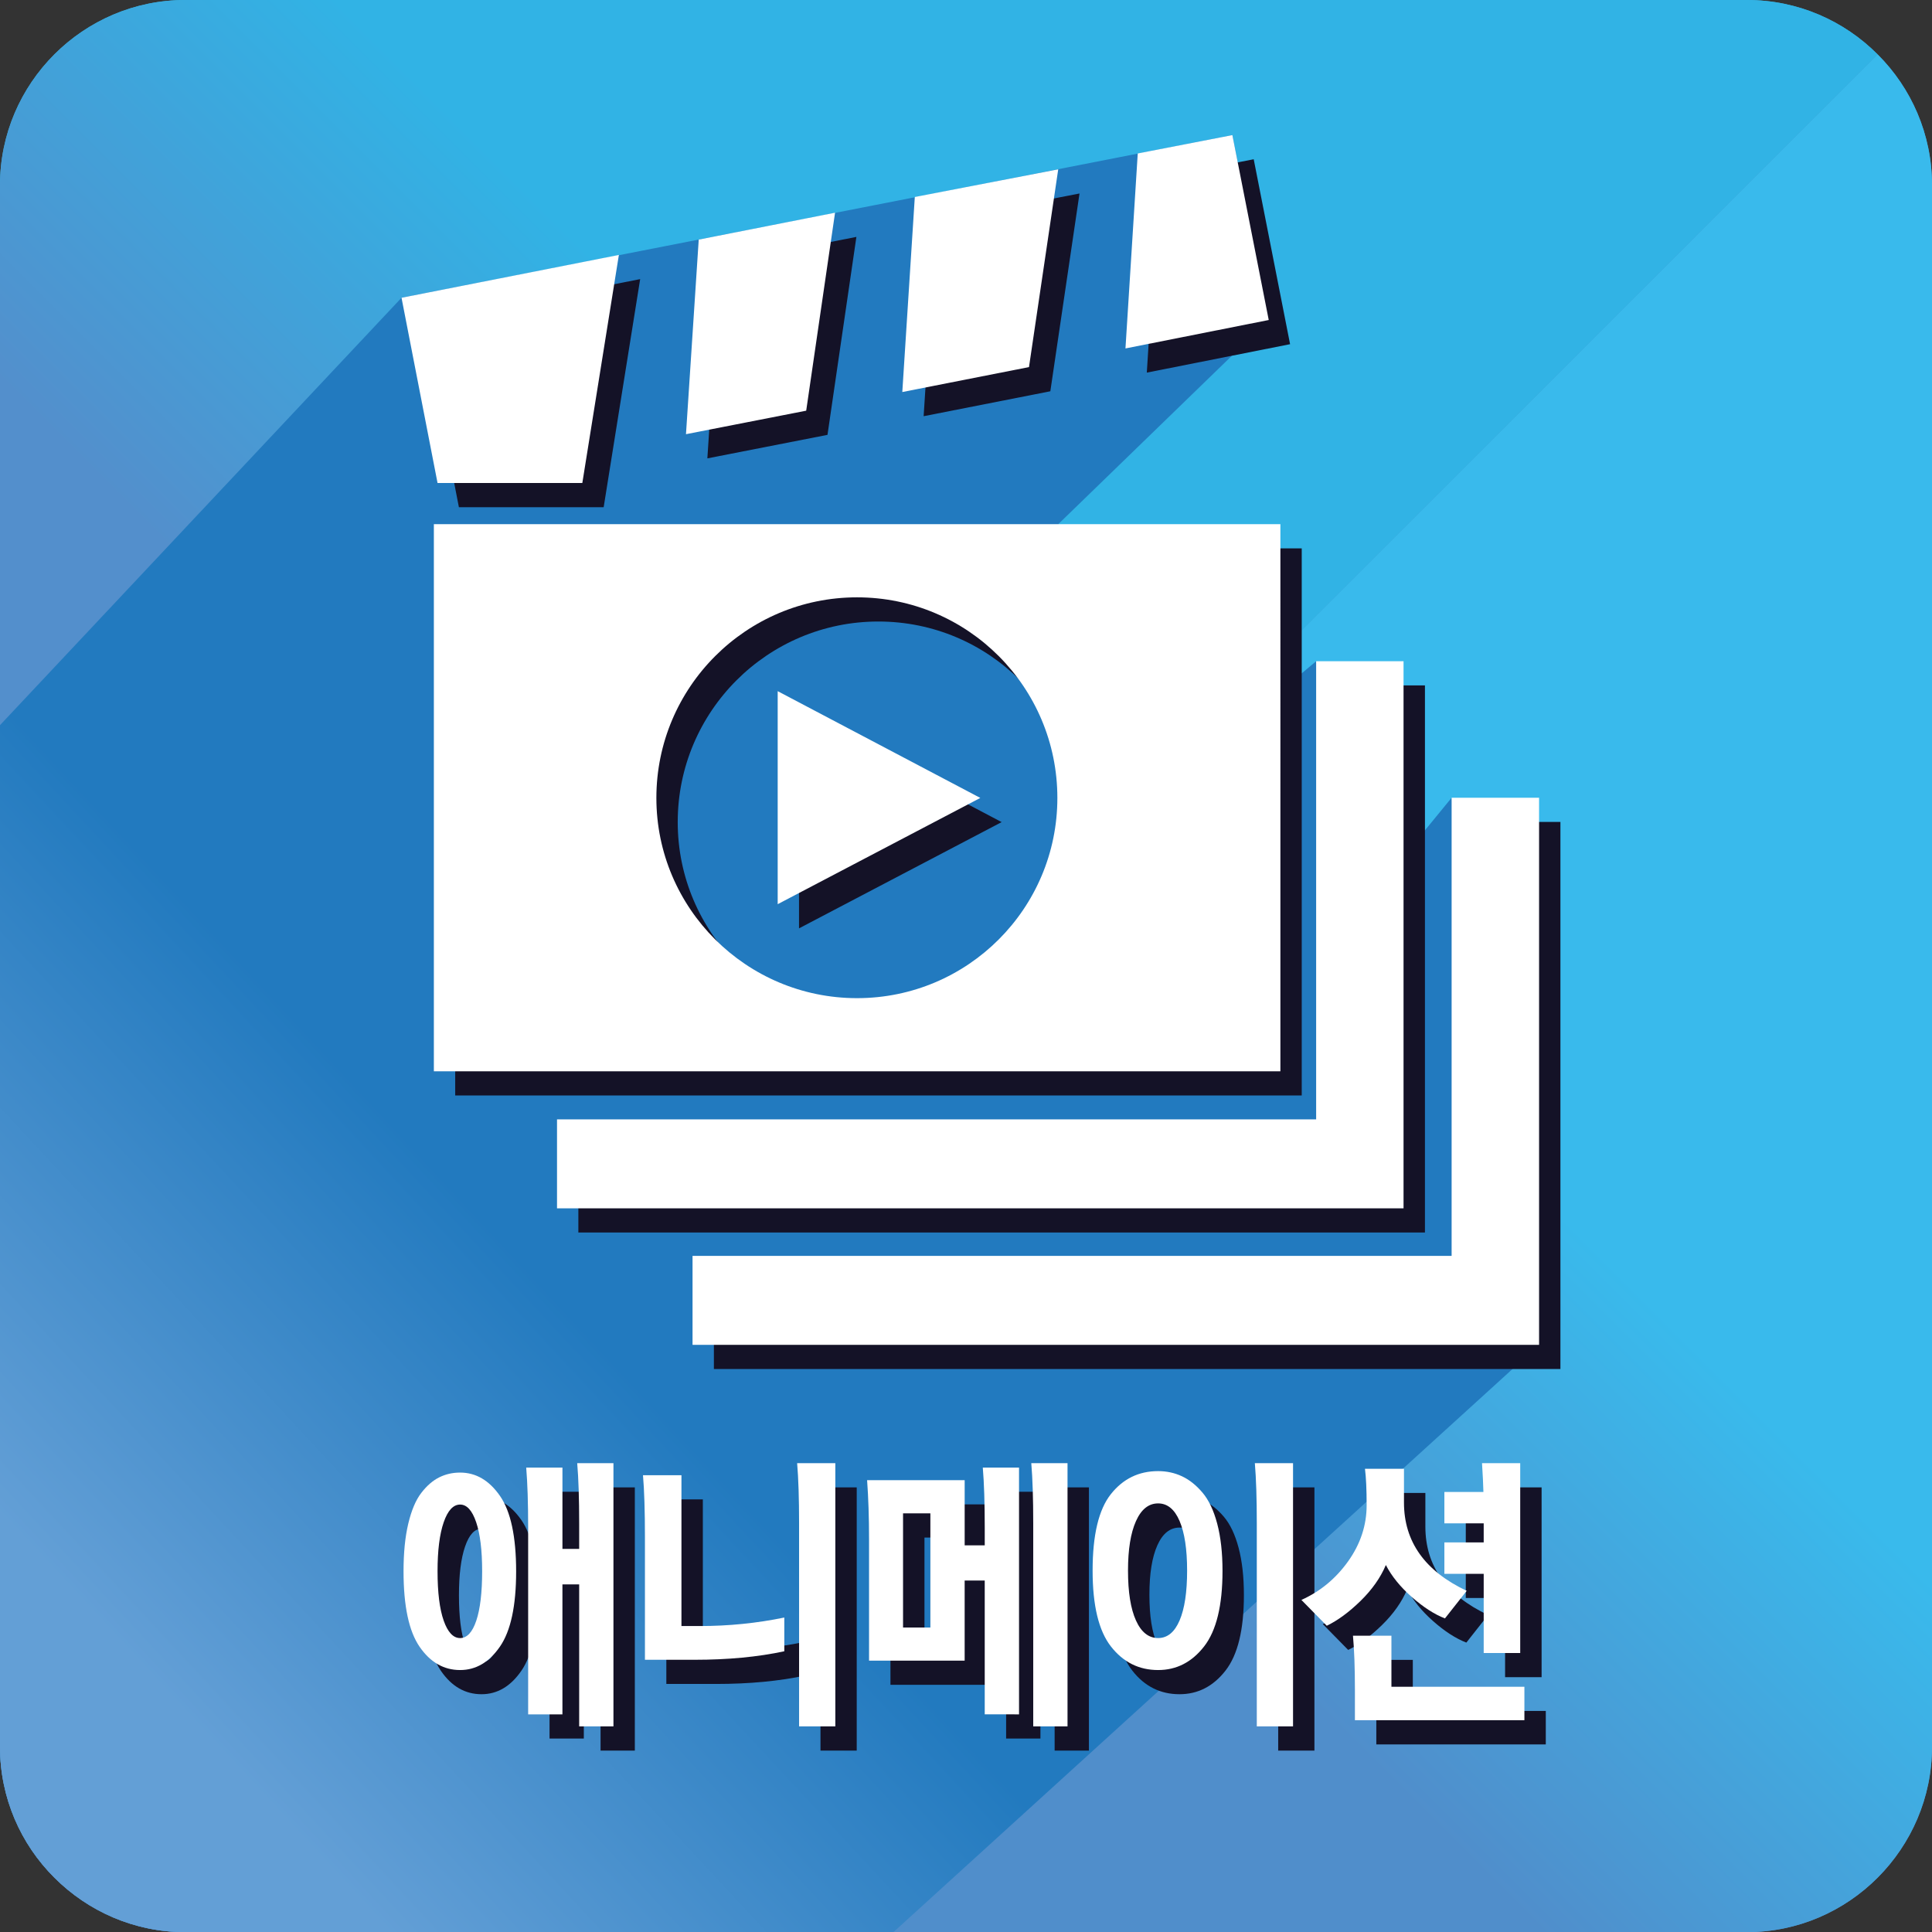
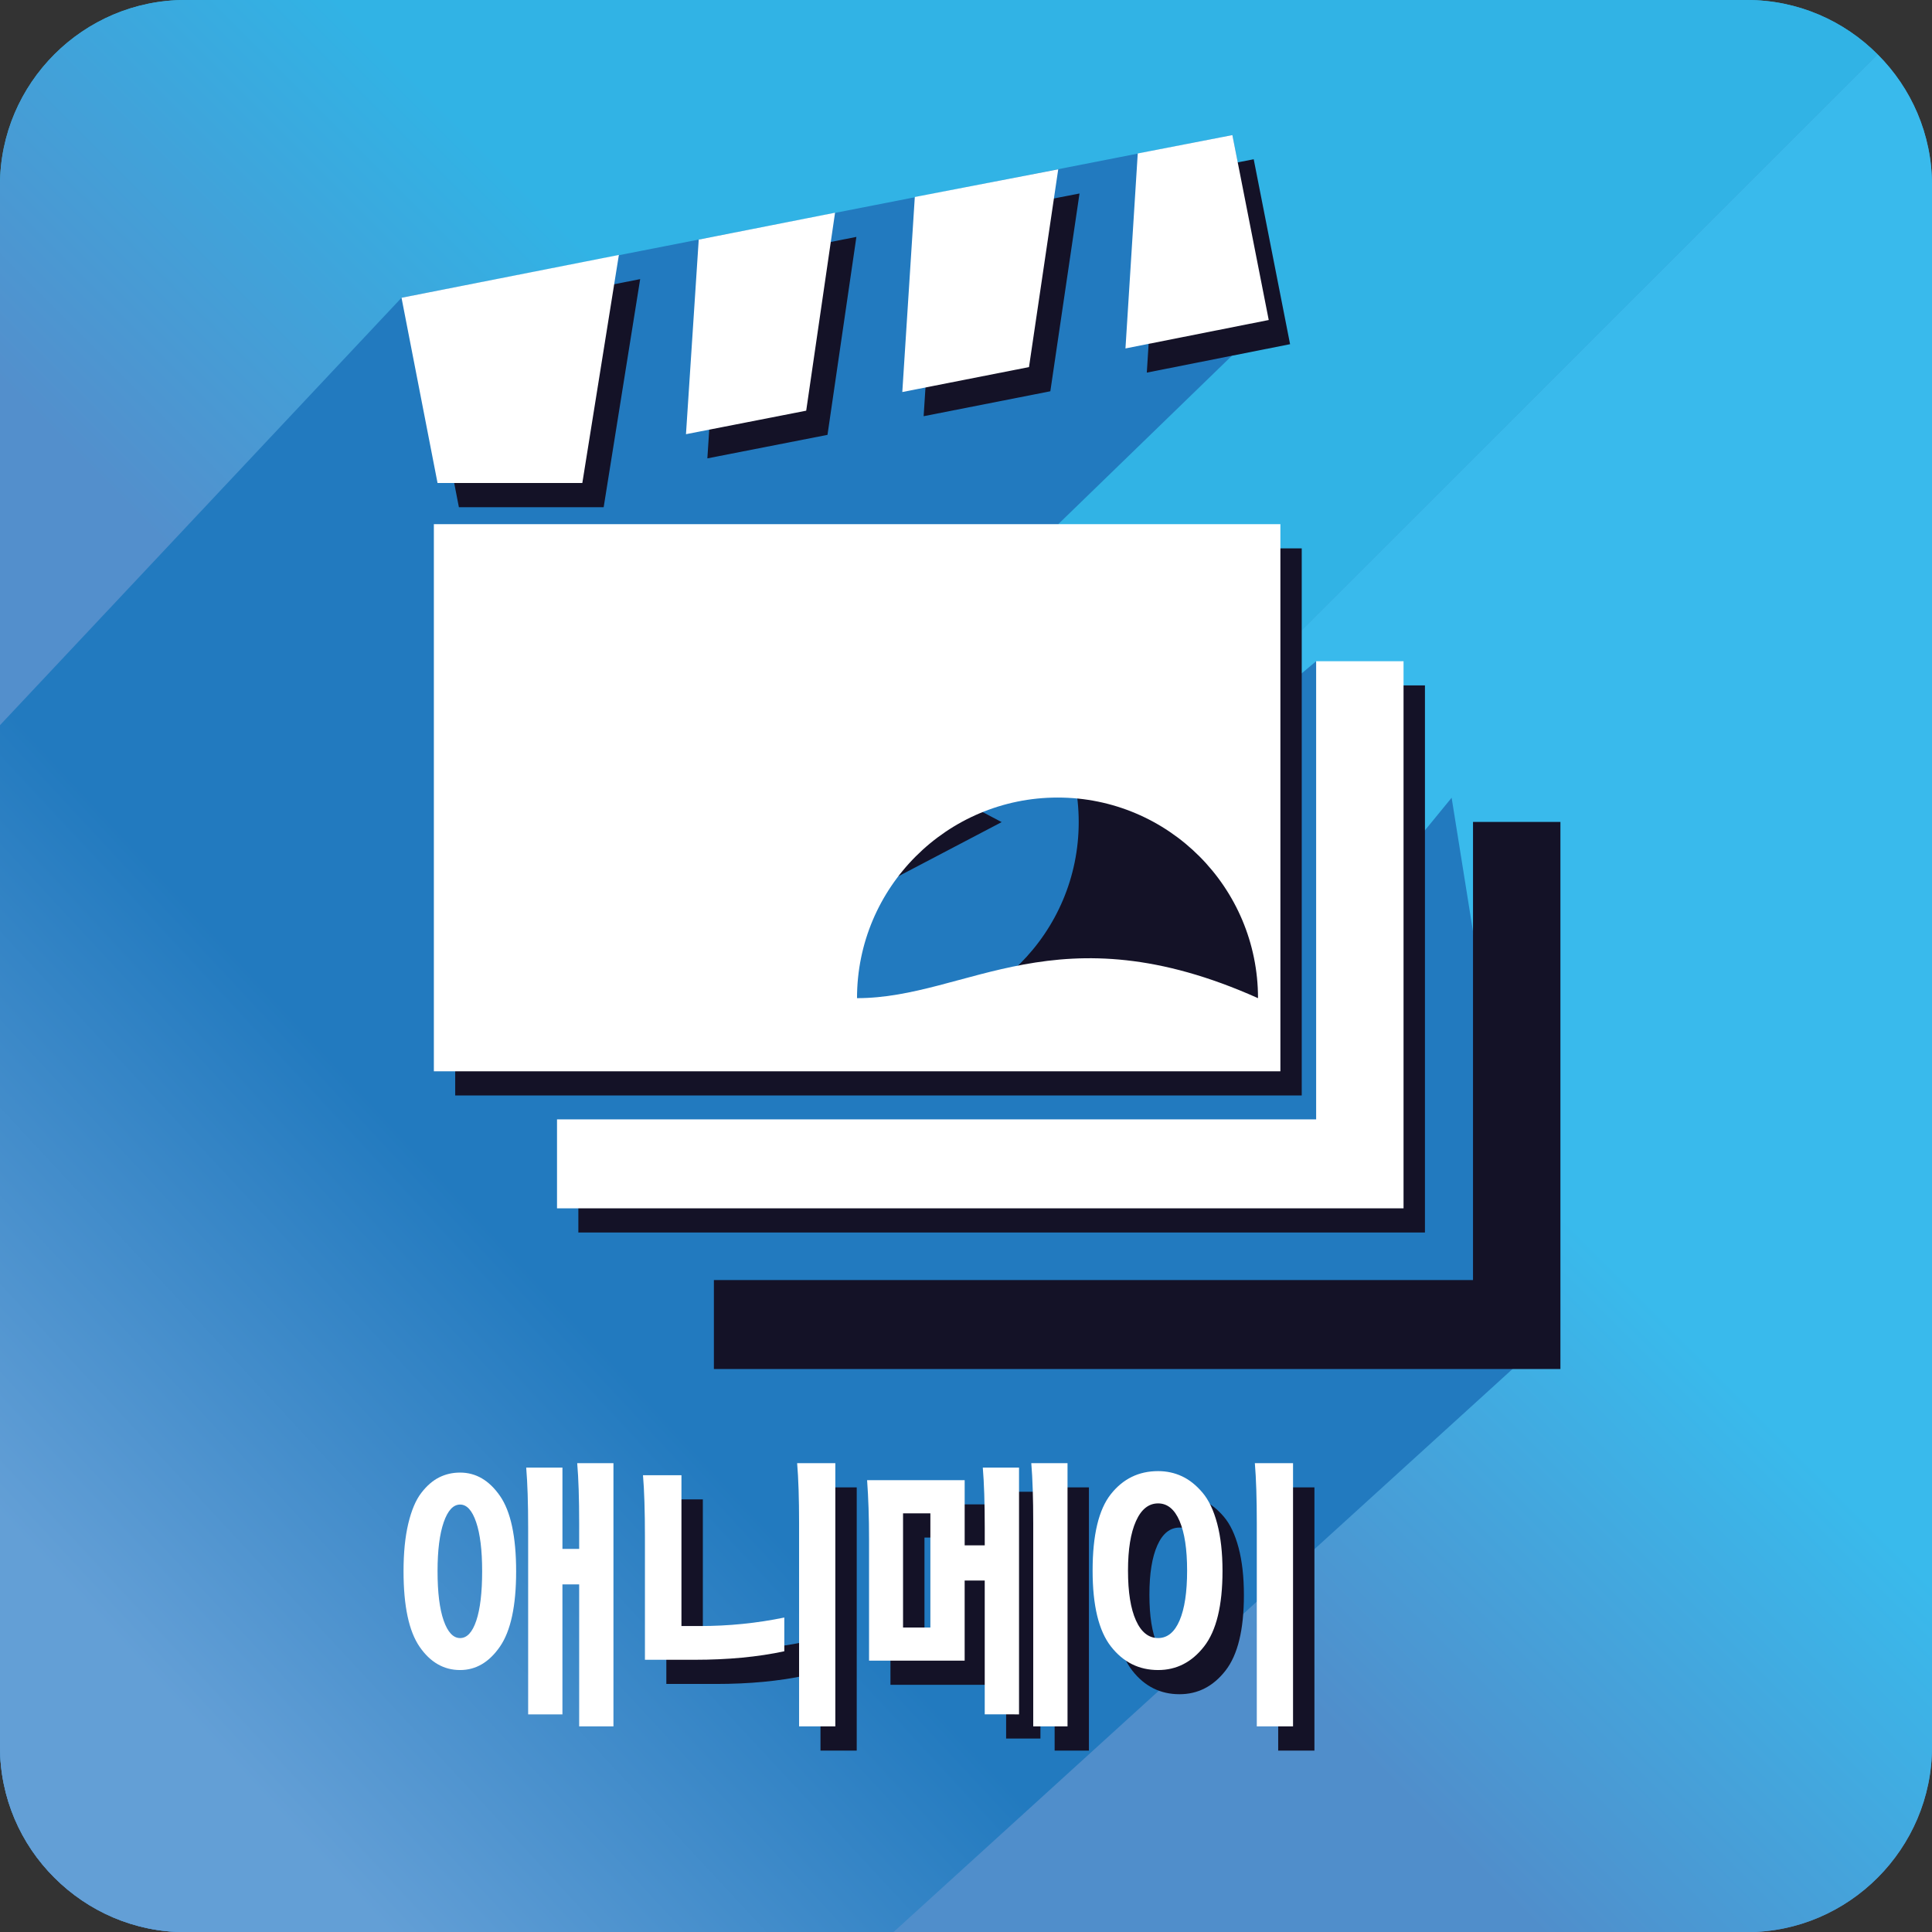
<svg xmlns="http://www.w3.org/2000/svg" version="1.1" id="Layer_2" x="0px" y="0px" width="139.843px" height="139.853px" viewBox="0 0 139.843 139.853" enable-background="new 0 0 139.843 139.853" xml:space="preserve">
  <rect x="0" y="0" width="139.843" height="139.853" fill="#333333" stroke="none" />
  <linearGradient id="SVGID_1_" gradientUnits="userSpaceOnUse" x1="136.249" y1="136.252" x2="5.143" y2="5.146">
    <stop offset="0.4" style="stop-color:#538FCC" />
    <stop offset="0.6" style="stop-color:#31B3E5" />
  </linearGradient>
  <path fill="url(#SVGID_1_)" d="M135.909,3.94c-2.42-2.434-5.773-3.94-9.458-3.94H13.398C6.029,0,0,6.029,0,13.395V126.44  c0,3.688,1.5,7.042,3.931,9.464c2.43,2.434,5.773,3.948,9.468,3.948h113.053c7.359,0,13.392-6.04,13.392-13.412V13.395  C139.843,9.717,138.342,6.364,135.909,3.94z" />
  <g>
    <g>
      <linearGradient id="SVGID_2_" gradientUnits="userSpaceOnUse" x1="1353.184" y1="-2477.796" x2="1487.574" y2="-2343.406" gradientTransform="matrix(0 1 -1 0 -2308.464 -1316.689)">
        <stop offset="0.4" style="stop-color:#39BAEC" />
        <stop offset="0.6" style="stop-color:#508ECB" />
      </linearGradient>
      <path fill="url(#SVGID_2_)" d="M3.931,135.905c2.43,2.434,5.773,3.948,9.468,3.948h113.053c7.359,0,13.392-6.04,13.392-13.412    V13.395c0-3.678-1.5-7.031-3.934-9.454L3.931,135.905z" />
      <linearGradient id="SVGID_3_" gradientUnits="userSpaceOnUse" x1="1419.949" y1="-2279.064" x2="1288.844" y2="-2410.169" gradientTransform="matrix(0 1 -1 0 -2308.464 -1316.689)">
        <stop offset="0.4" style="stop-color:#538FCC" />
        <stop offset="0.6" style="stop-color:#31B3E5" />
      </linearGradient>
      <path fill="url(#SVGID_3_)" d="M135.909,3.94c-2.42-2.434-5.773-3.94-9.458-3.94H13.398C6.029,0,0,6.029,0,13.395V126.44    c0,3.688,1.5,7.042,3.931,9.464L135.909,3.94z" />
    </g>
    <linearGradient id="SVGID_4_" gradientUnits="userSpaceOnUse" x1="48.92" y1="79.261" x2="7.505" y2="117.761">
      <stop offset="0.289" style="stop-color:#227ABF" />
      <stop offset="1" style="stop-color:#639FD6" />
    </linearGradient>
    <path fill="url(#SVGID_4_)" d="M91.834,23.163L89.202,9.778L29.063,21.553L0,52.489v73.951c0,3.688,1.5,7.042,3.931,9.464   c2.43,2.434,5.783,3.948,9.468,3.948h51.27l46.734-42.509l-6.33-39.601l-3.479,4.249l-6.326-14.13l-2.588,2.167L76.597,37.942   L91.834,23.163z" />
  </g>
  <g>
-     <path fill="#141227" d="M30.758,115.475c0-1.331,0.115-2.478,0.343-3.441c0.229-0.962,0.542-1.702,0.939-2.219   c0.396-0.517,0.827-0.892,1.291-1.125c0.464-0.234,0.971-0.351,1.523-0.351c1.143,0,2.105,0.563,2.885,1.688s1.17,2.949,1.17,5.469   c0,2.492-0.39,4.305-1.17,5.437c-0.78,1.133-1.742,1.699-2.885,1.699c-1.184,0-2.162-0.563-2.936-1.688   C31.145,119.818,30.758,117.996,30.758,115.475z M33.22,115.475c0,1.543,0.148,2.736,0.444,3.579   c0.295,0.843,0.692,1.264,1.19,1.264c0.498,0,0.888-0.42,1.17-1.264c0.283-0.842,0.424-2.035,0.424-3.579   c0-1.515-0.145-2.697-0.434-3.547s-0.676-1.274-1.16-1.274c-0.498,0-0.895,0.428-1.19,1.285   C33.368,112.795,33.22,113.974,33.22,115.475z M39.777,125.839v-13.486c0-1.812-0.047-3.271-0.141-4.375h2.623v5.883h1.211v-1.827   c0-1.812-0.047-3.271-0.142-4.375h2.623v19.052H43.47v-10.28h-1.211v9.409H39.777z" />
    <path fill="#141227" d="M48.231,121.889v-8.856c0-1.912-0.047-3.412-0.141-4.503h2.784v10.917h1.332   c2.084,0,4.123-0.205,6.113-0.616v2.442c-1.91,0.411-4.076,0.616-6.497,0.616H48.231z M59.389,126.711v-14.677   c0-1.812-0.047-3.271-0.141-4.375h2.764v19.052H59.389z" />
    <path fill="#141227" d="M72.826,125.839v-9.685h-1.453v5.798h-6.92v-8.75c0-1.6-0.047-3.037-0.141-4.312h7.062v4.715h1.453v-1.253   c0-1.812-0.047-3.271-0.141-4.375h2.623v17.862H72.826z M68.892,111.291h-1.977v8.262h1.977V111.291z M76.337,126.711v-14.677   c0-1.812-0.047-3.271-0.141-4.375h2.623v19.052H76.337z" />
    <path fill="#141227" d="M80.635,115.433c0-2.577,0.44-4.421,1.321-5.533c0.881-1.111,2.021-1.667,3.42-1.667   c0.619,0,1.194,0.125,1.725,0.373c0.531,0.247,1.026,0.64,1.483,1.178c0.458,0.538,0.814,1.289,1.069,2.251   c0.255,0.963,0.384,2.103,0.384,3.419c0,2.506-0.444,4.33-1.332,5.469c-0.888,1.14-1.998,1.709-3.329,1.709   c-1.385,0-2.522-0.566-3.41-1.699C81.079,119.801,80.635,117.967,80.635,115.433z M83.197,115.433c0,1.558,0.192,2.761,0.575,3.61   s0.918,1.274,1.604,1.274c0.672,0,1.19-0.425,1.554-1.274s0.545-2.053,0.545-3.61c0-1.543-0.182-2.74-0.545-3.589   s-0.881-1.274-1.554-1.274c-0.686,0-1.221,0.428-1.604,1.285S83.197,113.903,83.197,115.433z M92.519,126.711v-14.677   c0-1.812-0.048-3.271-0.142-4.375h2.765v19.052H92.519z" />
-     <path fill="#141227" d="M103.172,108.063v2.442c0,2.832,1.513,4.963,4.54,6.393l-1.574,1.997c-0.767-0.297-1.567-0.814-2.401-1.55   c-0.834-0.736-1.46-1.508-1.876-2.315c-0.39,0.921-1.002,1.788-1.836,2.602c-0.834,0.814-1.648,1.412-2.441,1.794l-1.836-1.869   c1.358-0.608,2.484-1.54,3.379-2.792c0.894-1.253,1.342-2.609,1.342-4.067c0-1.132-0.041-2.01-0.121-2.633H103.172z    M99.621,126.264v-2.209c0-1.585-0.048-2.888-0.142-3.908h2.784v3.696h9.625v2.421H99.621z M106.097,112.013v-2.272h2.825   c-0.014-0.552-0.047-1.246-0.101-2.082h2.764V121.4h-2.643v-5.734h-2.845v-2.272h2.845v-1.38H106.097z" />
  </g>
  <polygon fill="#141227" points="96.807,49.611 96.807,82.773 41.863,82.773 41.863,89.212 103.141,89.212 103.141,49.611 " />
  <polygon fill="#141227" points="106.62,59.493 106.62,92.654 51.673,92.654 51.673,99.093 112.947,99.093 112.947,59.493 " />
  <g>
    <g>
      <polygon fill="#141227" points="67.761,16.009 66.855,30.126 76.026,28.321 78.138,14.006   " />
      <polygon fill="#141227" points="83.897,12.858 83.009,26.971 93.379,24.913 90.747,11.528   " />
      <polygon fill="#141227" points="52.121,19.092 51.201,33.178 59.896,31.476 61.988,17.147   " />
      <polygon fill="#141227" points="30.608,23.303 33.216,36.712 43.695,36.712 46.337,20.203   " />
    </g>
    <g>
      <path fill="#141227" d="M32.949,39.692v39.601h61.274V39.692H32.949z M63.578,73.999c-8.015,0-14.523-6.501-14.523-14.492    c0-8.015,6.508-14.52,14.523-14.52c8.022,0,14.502,6.504,14.502,14.52C78.08,67.498,71.6,73.999,63.578,73.999z" />
    </g>
    <polygon fill="#141227" points="57.835,51.778 57.835,67.197 72.502,59.506  " />
  </g>
  <g>
    <g>
      <path fill="#FFFFFF" d="M29.209,113.725c0-1.331,0.114-2.478,0.343-3.441c0.229-0.962,0.542-1.702,0.938-2.219    c0.396-0.517,0.827-0.892,1.291-1.125c0.464-0.234,0.972-0.351,1.523-0.351c1.143,0,2.105,0.563,2.885,1.688    s1.17,2.949,1.17,5.469c0,2.492-0.39,4.305-1.17,5.437c-0.78,1.133-1.742,1.699-2.885,1.699c-1.183,0-2.162-0.563-2.935-1.688    C29.596,118.068,29.209,116.246,29.209,113.725z M31.671,113.725c0,1.543,0.148,2.736,0.444,3.579    c0.296,0.843,0.693,1.264,1.19,1.264s0.888-0.42,1.171-1.264c0.282-0.842,0.423-2.035,0.423-3.579    c0-1.515-0.145-2.697-0.434-3.547s-0.675-1.274-1.16-1.274c-0.498,0-0.894,0.428-1.19,1.285    C31.819,111.045,31.671,112.224,31.671,113.725z M38.229,124.089v-13.486c0-1.812-0.047-3.271-0.141-4.375h2.623v5.883h1.211    v-1.827c0-1.812-0.047-3.271-0.142-4.375h2.623v19.052h-2.481v-10.28H40.71v9.409H38.229z" />
      <path fill="#FFFFFF" d="M46.682,120.139v-8.856c0-1.912-0.047-3.412-0.141-4.503h2.784v10.917h1.332    c2.084,0,4.123-0.205,6.113-0.616v2.442c-1.91,0.411-4.076,0.616-6.497,0.616H46.682z M57.84,124.961v-14.677    c0-1.812-0.047-3.271-0.141-4.375h2.764v19.052H57.84z" />
      <path fill="#FFFFFF" d="M71.277,124.089v-9.685h-1.453v5.798h-6.92v-8.75c0-1.6-0.047-3.037-0.141-4.312h7.062v4.715h1.453v-1.253    c0-1.812-0.047-3.271-0.141-4.375h2.623v17.862H71.277z M67.343,109.541h-1.978v8.262h1.978V109.541z M74.788,124.961v-14.677    c0-1.812-0.047-3.271-0.141-4.375h2.623v19.052H74.788z" />
      <path fill="#FFFFFF" d="M79.086,113.683c0-2.577,0.44-4.421,1.321-5.533c0.881-1.111,2.021-1.667,3.42-1.667    c0.619,0,1.194,0.125,1.725,0.373c0.531,0.247,1.026,0.64,1.483,1.178c0.458,0.538,0.814,1.289,1.069,2.251    c0.255,0.963,0.384,2.103,0.384,3.419c0,2.506-0.444,4.33-1.332,5.469c-0.887,1.14-1.998,1.709-3.329,1.709    c-1.385,0-2.522-0.566-3.41-1.699C79.53,118.051,79.086,116.217,79.086,113.683z M81.648,113.683c0,1.558,0.192,2.761,0.575,3.61    s0.918,1.274,1.604,1.274c0.672,0,1.19-0.425,1.554-1.274s0.545-2.053,0.545-3.61c0-1.543-0.182-2.74-0.545-3.589    s-0.881-1.274-1.554-1.274c-0.686,0-1.221,0.428-1.604,1.285S81.648,112.153,81.648,113.683z M90.97,124.961v-14.677    c0-1.812-0.047-3.271-0.141-4.375h2.764v19.052H90.97z" />
-       <path fill="#FFFFFF" d="M101.623,106.313v2.442c0,2.832,1.513,4.963,4.54,6.393l-1.574,1.997c-0.767-0.297-1.567-0.814-2.401-1.55    c-0.834-0.736-1.46-1.508-1.876-2.315c-0.39,0.921-1.002,1.788-1.835,2.602c-0.835,0.814-1.648,1.412-2.442,1.794l-1.836-1.869    c1.358-0.608,2.485-1.54,3.38-2.792c0.894-1.253,1.342-2.609,1.342-4.067c0-1.132-0.041-2.01-0.121-2.633H101.623z     M98.072,124.514v-2.209c0-1.585-0.047-2.888-0.141-3.908h2.784v3.696h9.625v2.421H98.072z M104.548,110.263v-2.272h2.825    c-0.014-0.552-0.047-1.246-0.101-2.082h2.765v13.741h-2.643v-5.734h-2.846v-2.272h2.846v-1.38H104.548z" />
    </g>
  </g>
  <polygon fill="#FFFFFF" points="95.266,47.861 95.266,81.023 40.318,81.023 40.318,87.462 101.592,87.462 101.592,47.861 " />
-   <polygon fill="#FFFFFF" points="105.072,57.743 105.072,90.904 50.128,90.904 50.128,97.343 111.402,97.343 111.402,57.743 " />
  <g>
    <g>
      <polygon fill="#FFFFFF" points="66.216,14.259 65.311,28.376 74.481,26.571 76.597,12.256   " />
      <polygon fill="#FFFFFF" points="82.353,11.108 81.464,25.221 91.834,23.163 89.202,9.778   " />
      <polygon fill="#FFFFFF" points="50.576,17.342 49.653,31.428 58.355,29.726 60.443,15.397   " />
      <polygon fill="#FFFFFF" points="29.063,21.553 31.671,34.962 42.15,34.962 44.796,18.453   " />
    </g>
    <g>
-       <path fill="#FFFFFF" d="M31.404,37.942v39.601h61.274V37.942H31.404z M62.033,72.249c-8.015,0-14.523-6.501-14.523-14.492    c0-8.015,6.508-14.52,14.523-14.52c8.022,0,14.502,6.504,14.502,14.52C76.535,65.748,70.055,72.249,62.033,72.249z" />
+       <path fill="#FFFFFF" d="M31.404,37.942v39.601h61.274V37.942H31.404z M62.033,72.249c0-8.015,6.508-14.52,14.523-14.52c8.022,0,14.502,6.504,14.502,14.52C76.535,65.748,70.055,72.249,62.033,72.249z" />
    </g>
    <polygon fill="#FFFFFF" points="56.291,50.028 56.291,65.447 70.957,57.756  " />
  </g>
</svg>